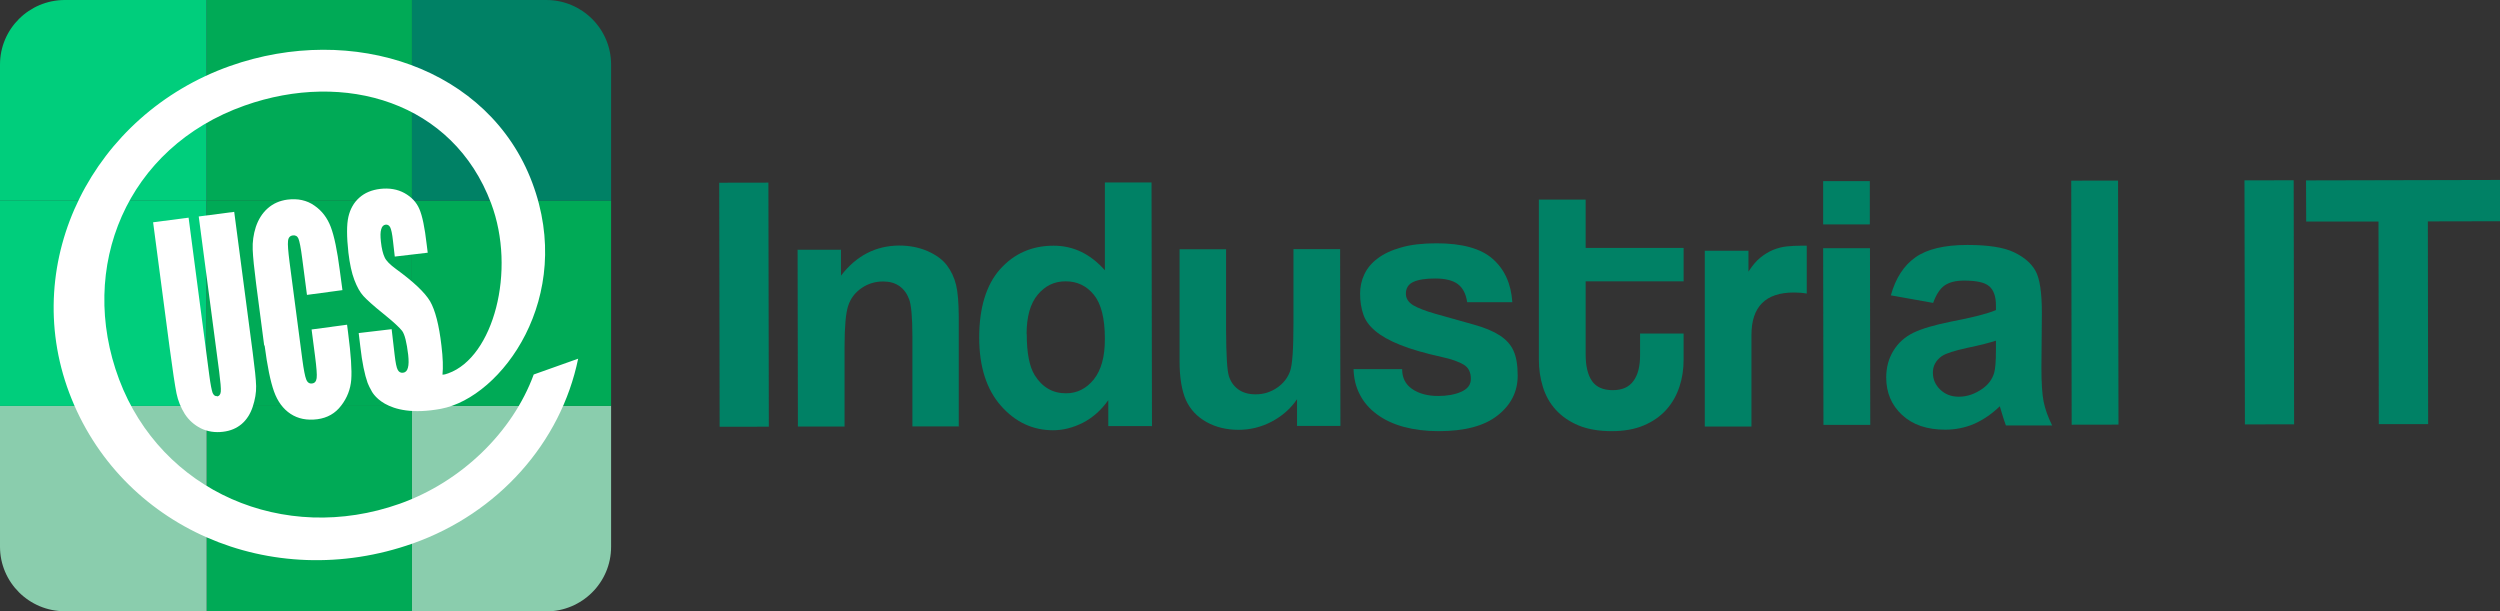
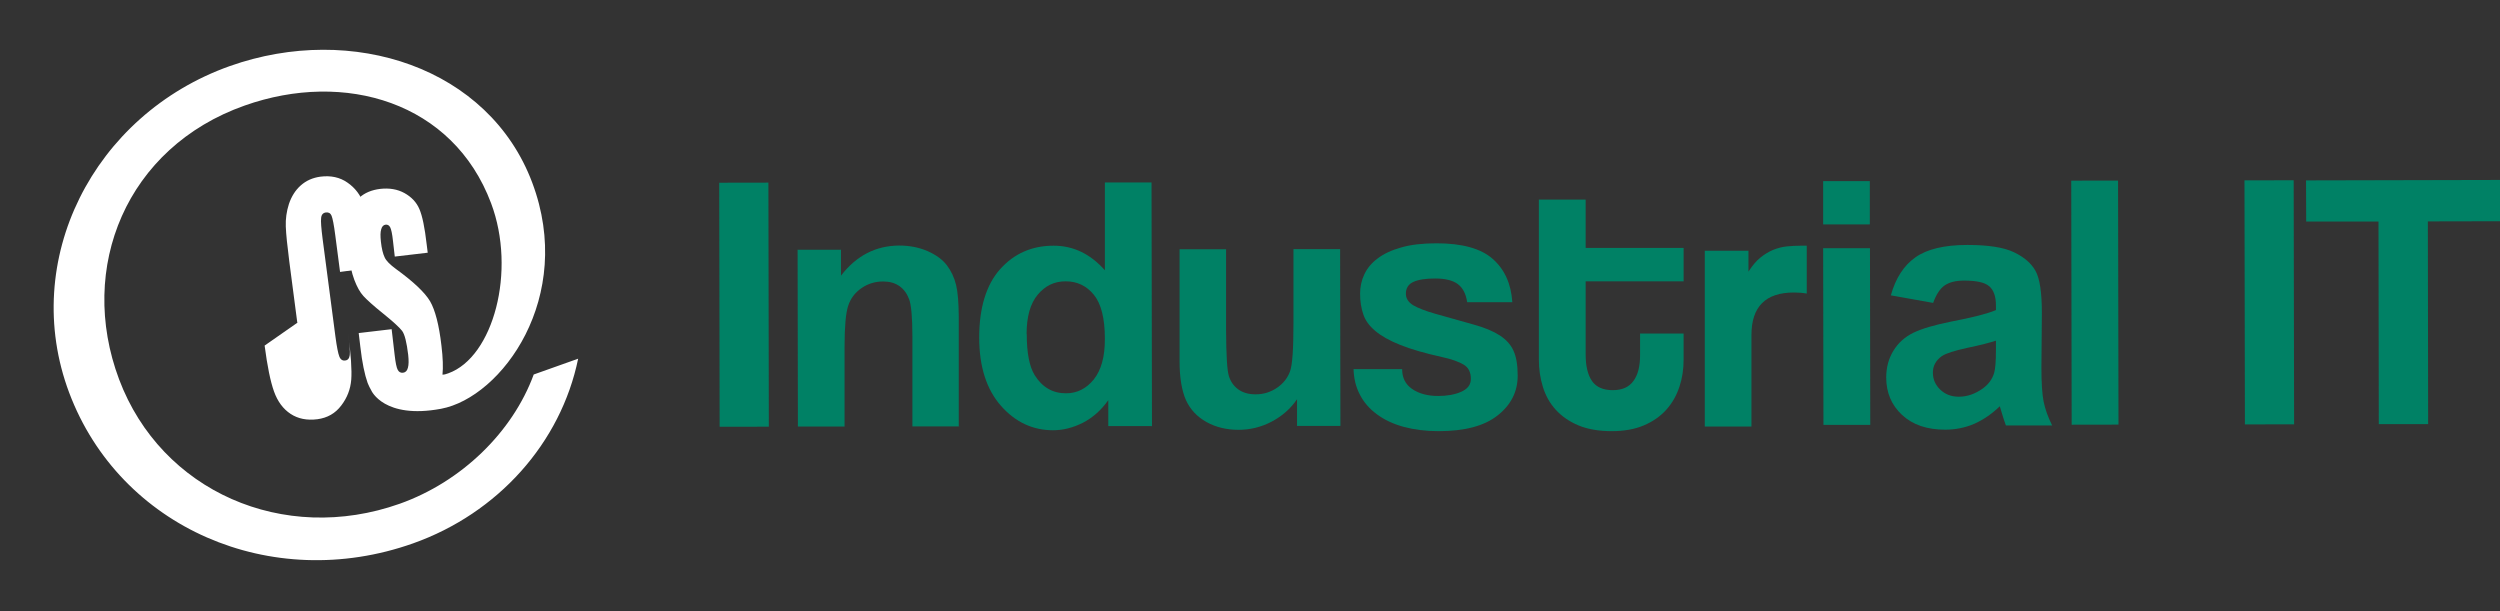
<svg xmlns="http://www.w3.org/2000/svg" version="1.1" viewBox="0 0 167.69 41">
  <rect x="0" y="0" width="167.69" height="41" fill="#333333" stroke="none" />
  <defs>
    <style>
      .cls-1 {
        fill: none;
      }

      .cls-2 {
        fill: #8acdad;
      }

      .cls-3 {
        fill: #008165;
      }

      .cls-4 {
        fill: #fff;
      }

      .cls-5 {
        fill: #00ce7c;
      }

      .cls-6 {
        clip-path: url(#clippath);
      }

      .cls-7 {
        fill: #00aa56;
      }
    </style>
    <clipPath id="clippath">
-       <path class="cls-1" d="M36.64,41H4.35c-2.4,0-4.35-1.94-4.35-4.33V4.33C0,1.94,1.95,0,4.35,0h32.29c2.4,0,4.35,1.94,4.35,4.33v32.35c0,2.39-1.95,4.33-4.35,4.33h0Z" />
-     </clipPath>
+       </clipPath>
  </defs>
  <g>
    <g id="Layer_1">
      <g id="UCS_Industrial_IT_liggande">
        <g class="cls-6">
          <g>
            <rect class="cls-2" x="27.62" y="27.22" width="13.76" height="13.98" />
            <rect class="cls-2" x="-.49" y="27.22" width="14.36" height="14.07" />
            <rect class="cls-5" x="-.31" y="13.47" width="14.17" height="13.76" />
            <rect class="cls-3" x="27.62" y="-.29" width="13.76" height="13.76" />
            <rect class="cls-7" x="13.87" y="27.22" width="13.76" height="14.01" />
            <rect class="cls-7" x="27.62" y="13.47" width="13.76" height="13.76" />
            <rect class="cls-7" x="13.87" y="13.47" width="13.76" height="13.76" />
            <rect class="cls-7" x="13.87" y="-.29" width="13.76" height="13.76" />
-             <rect class="cls-5" x="-.18" y="-.29" width="14.04" height="13.76" />
          </g>
        </g>
-         <path class="cls-4" d="M14.56,26.57c-.13.02-.23-.06-.3-.22-.06-.17-.14-.56-.22-1.17l-1.39-10.58-2.38.31,1.1,8.35c.21,1.59.37,2.63.47,3.13.1.49.29.95.55,1.37.27.42.63.74,1.08.97.45.22.96.3,1.5.23.5-.06.91-.24,1.24-.52.33-.28.58-.67.74-1.15.16-.49.24-.95.23-1.39-.01-.44-.09-1.19-.23-2.26l-1.24-9.43-2.38.31,1.37,10.4c.09.7.13,1.15.11,1.35-.02.19-.1.3-.26.32" />
-         <path class="cls-4" d="M17.75,23.18c.18,1.38.39,2.41.63,3.08s.61,1.17,1.11,1.5,1.1.45,1.8.36c.67-.09,1.2-.39,1.6-.92.4-.52.62-1.1.67-1.73s-.02-1.68-.21-3.14l-.07-.55-2.38.32.23,1.77c.1.78.14,1.27.11,1.49-.03.22-.13.34-.3.36-.18.03-.32-.06-.4-.27-.08-.2-.17-.65-.26-1.33l-.86-6.55c-.09-.71-.13-1.18-.1-1.41.02-.22.13-.35.33-.37.17-.02.3.05.37.22.07.17.16.61.25,1.32l.32,2.45,2.38-.32-.18-1.34c-.17-1.32-.37-2.28-.6-2.89-.23-.61-.59-1.09-1.1-1.44-.51-.36-1.12-.49-1.82-.4-.51.07-.95.26-1.32.59-.36.32-.62.74-.79,1.24-.16.5-.23,1.01-.21,1.52.02.52.1,1.28.23,2.3l.54,4.13h.03Z" />
+         <path class="cls-4" d="M17.75,23.18c.18,1.38.39,2.41.63,3.08s.61,1.17,1.11,1.5,1.1.45,1.8.36c.67-.09,1.2-.39,1.6-.92.4-.52.62-1.1.67-1.73s-.02-1.68-.21-3.14c.1.78.14,1.27.11,1.49-.03.22-.13.34-.3.36-.18.03-.32-.06-.4-.27-.08-.2-.17-.65-.26-1.33l-.86-6.55c-.09-.71-.13-1.18-.1-1.41.02-.22.13-.35.33-.37.17-.02.3.05.37.22.07.17.16.61.25,1.32l.32,2.45,2.38-.32-.18-1.34c-.17-1.32-.37-2.28-.6-2.89-.23-.61-.59-1.09-1.1-1.44-.51-.36-1.12-.49-1.82-.4-.51.07-.95.26-1.32.59-.36.32-.62.74-.79,1.24-.16.5-.23,1.01-.21,1.52.02.52.1,1.28.23,2.3l.54,4.13h.03Z" />
        <path class="cls-4" d="M35.8,25.12c-1.42,3.87-4.85,7.2-8.99,8.67-7.79,2.76-15.99-.83-18.82-8.34-2.82-7.51.5-15.57,8.42-18.37,6.72-2.38,13.98-.24,16.53,6.55,1.71,4.54.15,10.33-2.87,11.41-.17.06-.26.09-.39.09h0c.05-.48.03-1.13-.07-1.95-.16-1.39-.42-2.38-.76-2.97-.35-.59-1.11-1.31-2.28-2.16-.41-.3-.67-.56-.77-.79-.11-.23-.2-.58-.25-1.05-.04-.37-.04-.64.02-.83.05-.19.15-.29.29-.31.13-.02.24.04.31.17s.14.44.19.92l.12,1.05,2.21-.26-.07-.56c-.13-1.13-.29-1.91-.49-2.37-.19-.45-.53-.81-1-1.07-.47-.26-1.02-.35-1.63-.28-.57.07-1.03.26-1.4.59-.37.33-.61.76-.73,1.28-.12.52-.12,1.32,0,2.41.09.75.22,1.36.4,1.83s.38.83.61,1.08c.23.25.67.65,1.33,1.18s1.08.92,1.26,1.15c.18.24.31.78.41,1.61.04.38.04.67-.02.87-.05.2-.16.31-.32.33s-.28-.04-.36-.19c-.08-.14-.15-.48-.21-1.01l-.2-1.72-2.21.26.11.92c.12,1.06.29,1.87.49,2.43.07.18.16.35.25.51h0s.85,1.93,4.67,1.22c4.07-.76,9.01-7.48,6.12-15.17-2.9-7.72-12.05-10.73-20.28-7.82C6.25,7.69,1.31,17.47,4.64,26.34c3.4,9.04,13.54,13.48,23.06,10.11,5.7-2.02,9.92-6.74,11.08-12.39l-2.98,1.06Z" />
        <rect class="cls-3" x="48.26" y="12.25" width="3.3" height="16.37" transform="translate(-.04 .09) rotate(-.1)" />
        <path class="cls-3" d="M64.34,28.6h-3.14v-6.05c0-1.28-.08-2.11-.22-2.48s-.35-.67-.65-.88c-.3-.21-.66-.31-1.09-.31-.54,0-1.03.15-1.46.45-.43.3-.73.69-.89,1.19-.16.49-.24,1.4-.24,2.72v5.37h-3.13l-.02-11.86h2.91v1.74c1.03-1.34,2.33-2.01,3.9-2.02.69,0,1.32.12,1.9.37.57.25,1.01.57,1.3.95s.5.83.62,1.32.17,1.19.18,2.11v7.37h.03Z" />
        <path class="cls-3" d="M77.25,28.58h-2.91v-1.74c-.48.68-1.05,1.18-1.71,1.52-.66.33-1.32.5-1.99.5-1.36,0-2.53-.54-3.5-1.64-.97-1.1-1.46-2.63-1.46-4.59s.47-3.54,1.41-4.58c.94-1.05,2.14-1.57,3.58-1.57,1.32,0,2.47.55,3.44,1.65v-5.89h3.13l.03,16.37-.02-.03ZM68.87,22.41c0,1.27.18,2.18.53,2.75.51.82,1.22,1.23,2.12,1.22.72,0,1.34-.31,1.84-.92.5-.62.76-1.53.75-2.75,0-1.36-.25-2.34-.74-2.94s-1.12-.9-1.89-.9-1.37.3-1.87.89-.75,1.48-.75,2.65h.01Z" />
        <path class="cls-3" d="M87,28.56v-1.78c-.43.63-1,1.13-1.7,1.5s-1.45.55-2.23.55-1.51-.17-2.14-.52-1.09-.84-1.38-1.47c-.28-.63-.43-1.51-.43-2.62v-7.5h3.12v5.45c.01,1.67.07,2.69.19,3.06.12.38.33.67.63.89.31.22.69.33,1.16.33.54,0,1.01-.15,1.44-.44.42-.29.71-.66.87-1.1s.23-1.5.23-3.2v-5h3.13l.02,11.86h-2.91Z" />
        <path class="cls-3" d="M122.29,15.05v-2.9h3.13v2.9s-3.13,0-3.13,0ZM122.31,28.51l-.02-11.86h3.14l.02,11.85h-3.14Z" />
        <path class="cls-3" d="M129.68,20.32l-2.85-.51c.32-1.15.87-2,1.65-2.55s1.94-.83,3.48-.83c1.4,0,2.44.16,3.13.49s1.17.75,1.45,1.26.42,1.44.42,2.81l-.03,3.66c0,1.04.05,1.81.15,2.3.1.49.29,1.02.57,1.59h-3.1c-.08-.2-.18-.51-.3-.92-.05-.19-.09-.31-.11-.37-.54.52-1.11.91-1.72,1.18-.61.26-1.26.39-1.95.39-1.22,0-2.18-.33-2.89-.99s-1.06-1.5-1.06-2.51c0-.67.16-1.27.48-1.79.32-.53.77-.93,1.34-1.21.58-.28,1.41-.52,2.49-.74,1.47-.28,2.48-.54,3.05-.78v-.31c0-.6-.15-1.03-.45-1.29-.3-.26-.86-.38-1.69-.38-.56,0-.99.11-1.31.33-.31.22-.56.61-.76,1.16h0ZM133.88,22.85c-.4.13-1.04.3-1.91.48-.87.19-1.44.37-1.71.55-.41.29-.61.66-.61,1.11s.16.82.49,1.14.74.48,1.25.48c.57,0,1.1-.19,1.62-.56.38-.28.63-.63.75-1.04.08-.27.12-.78.12-1.53v-.63h0Z" />
        <rect class="cls-3" x="138.95" y="12.11" width="3.14" height="16.37" transform="translate(-.04 .25) rotate(-.1)" />
        <rect class="cls-3" x="150.57" y="12.09" width="3.3" height="16.37" transform="translate(-.04 .27) rotate(-.1)" />
        <polygon class="cls-3" points="159.56 28.45 159.54 14.86 154.69 14.86 154.68 12.1 167.69 12.07 167.69 14.84 162.85 14.85 162.87 28.45 159.56 28.45" />
        <path class="cls-3" d="M110.01,22.37h2.92v1.76c0,.63-.09,1.24-.28,1.81-.19.58-.48,1.09-.87,1.53s-.9.8-1.51,1.06-1.33.39-2.17.39-1.62-.13-2.23-.39c-.62-.26-1.12-.61-1.52-1.05-.4-.44-.68-.95-.86-1.53s-.27-1.2-.27-1.85v-10.71h3.14v3.24h6.57v2.24h-6.57v4.92c0,.76.14,1.35.42,1.76s.75.62,1.39.62,1.09-.2,1.39-.61c.3-.4.45-.98.45-1.73v-1.47h0Z" />
        <path class="cls-3" d="M114.35,28.62v-11.8h2.93v1.4c.26-.4.52-.72.8-.94.28-.23.57-.4.86-.52.3-.12.6-.2.9-.23.3-.03.62-.05.94-.05h.41v3.21c-.29-.05-.58-.07-.86-.07-1.9,0-2.85.95-2.85,2.85v6.14h-3.13Z" />
        <path class="cls-3" d="M98.41,20.26c-.08-.55-.29-.95-.62-1.2s-.84-.38-1.52-.38-1.14.08-1.47.23-.5.42-.5.79c0,.32.17.58.5.78.33.19.82.38,1.45.56,1.04.29,1.91.54,2.63.74.72.2,1.29.44,1.72.72s.74.62.92,1.03c.19.41.28.97.28,1.67,0,1.07-.45,1.96-1.34,2.66-.89.71-2.21,1.06-3.97,1.06-.86,0-1.64-.1-2.34-.29s-1.29-.47-1.79-.84c-.49-.36-.88-.8-1.14-1.31-.27-.51-.41-1.08-.43-1.72h3.26c0,.58.22,1.02.67,1.33s1.03.47,1.74.47c.6,0,1.12-.09,1.55-.28s.65-.47.65-.87c0-.44-.16-.76-.48-.95s-.8-.37-1.45-.51c-1.17-.26-2.11-.53-2.82-.82-.71-.28-1.27-.6-1.67-.94s-.67-.71-.8-1.12c-.14-.41-.21-.86-.21-1.37,0-.45.09-.89.28-1.29.19-.41.48-.76.89-1.07.41-.31.93-.56,1.58-.74.65-.19,1.44-.28,2.38-.28,1.72,0,2.98.35,3.77,1.05.79.7,1.23,1.66,1.31,2.9h-3.04.01Z" />
      </g>
    </g>
  </g>
</svg>